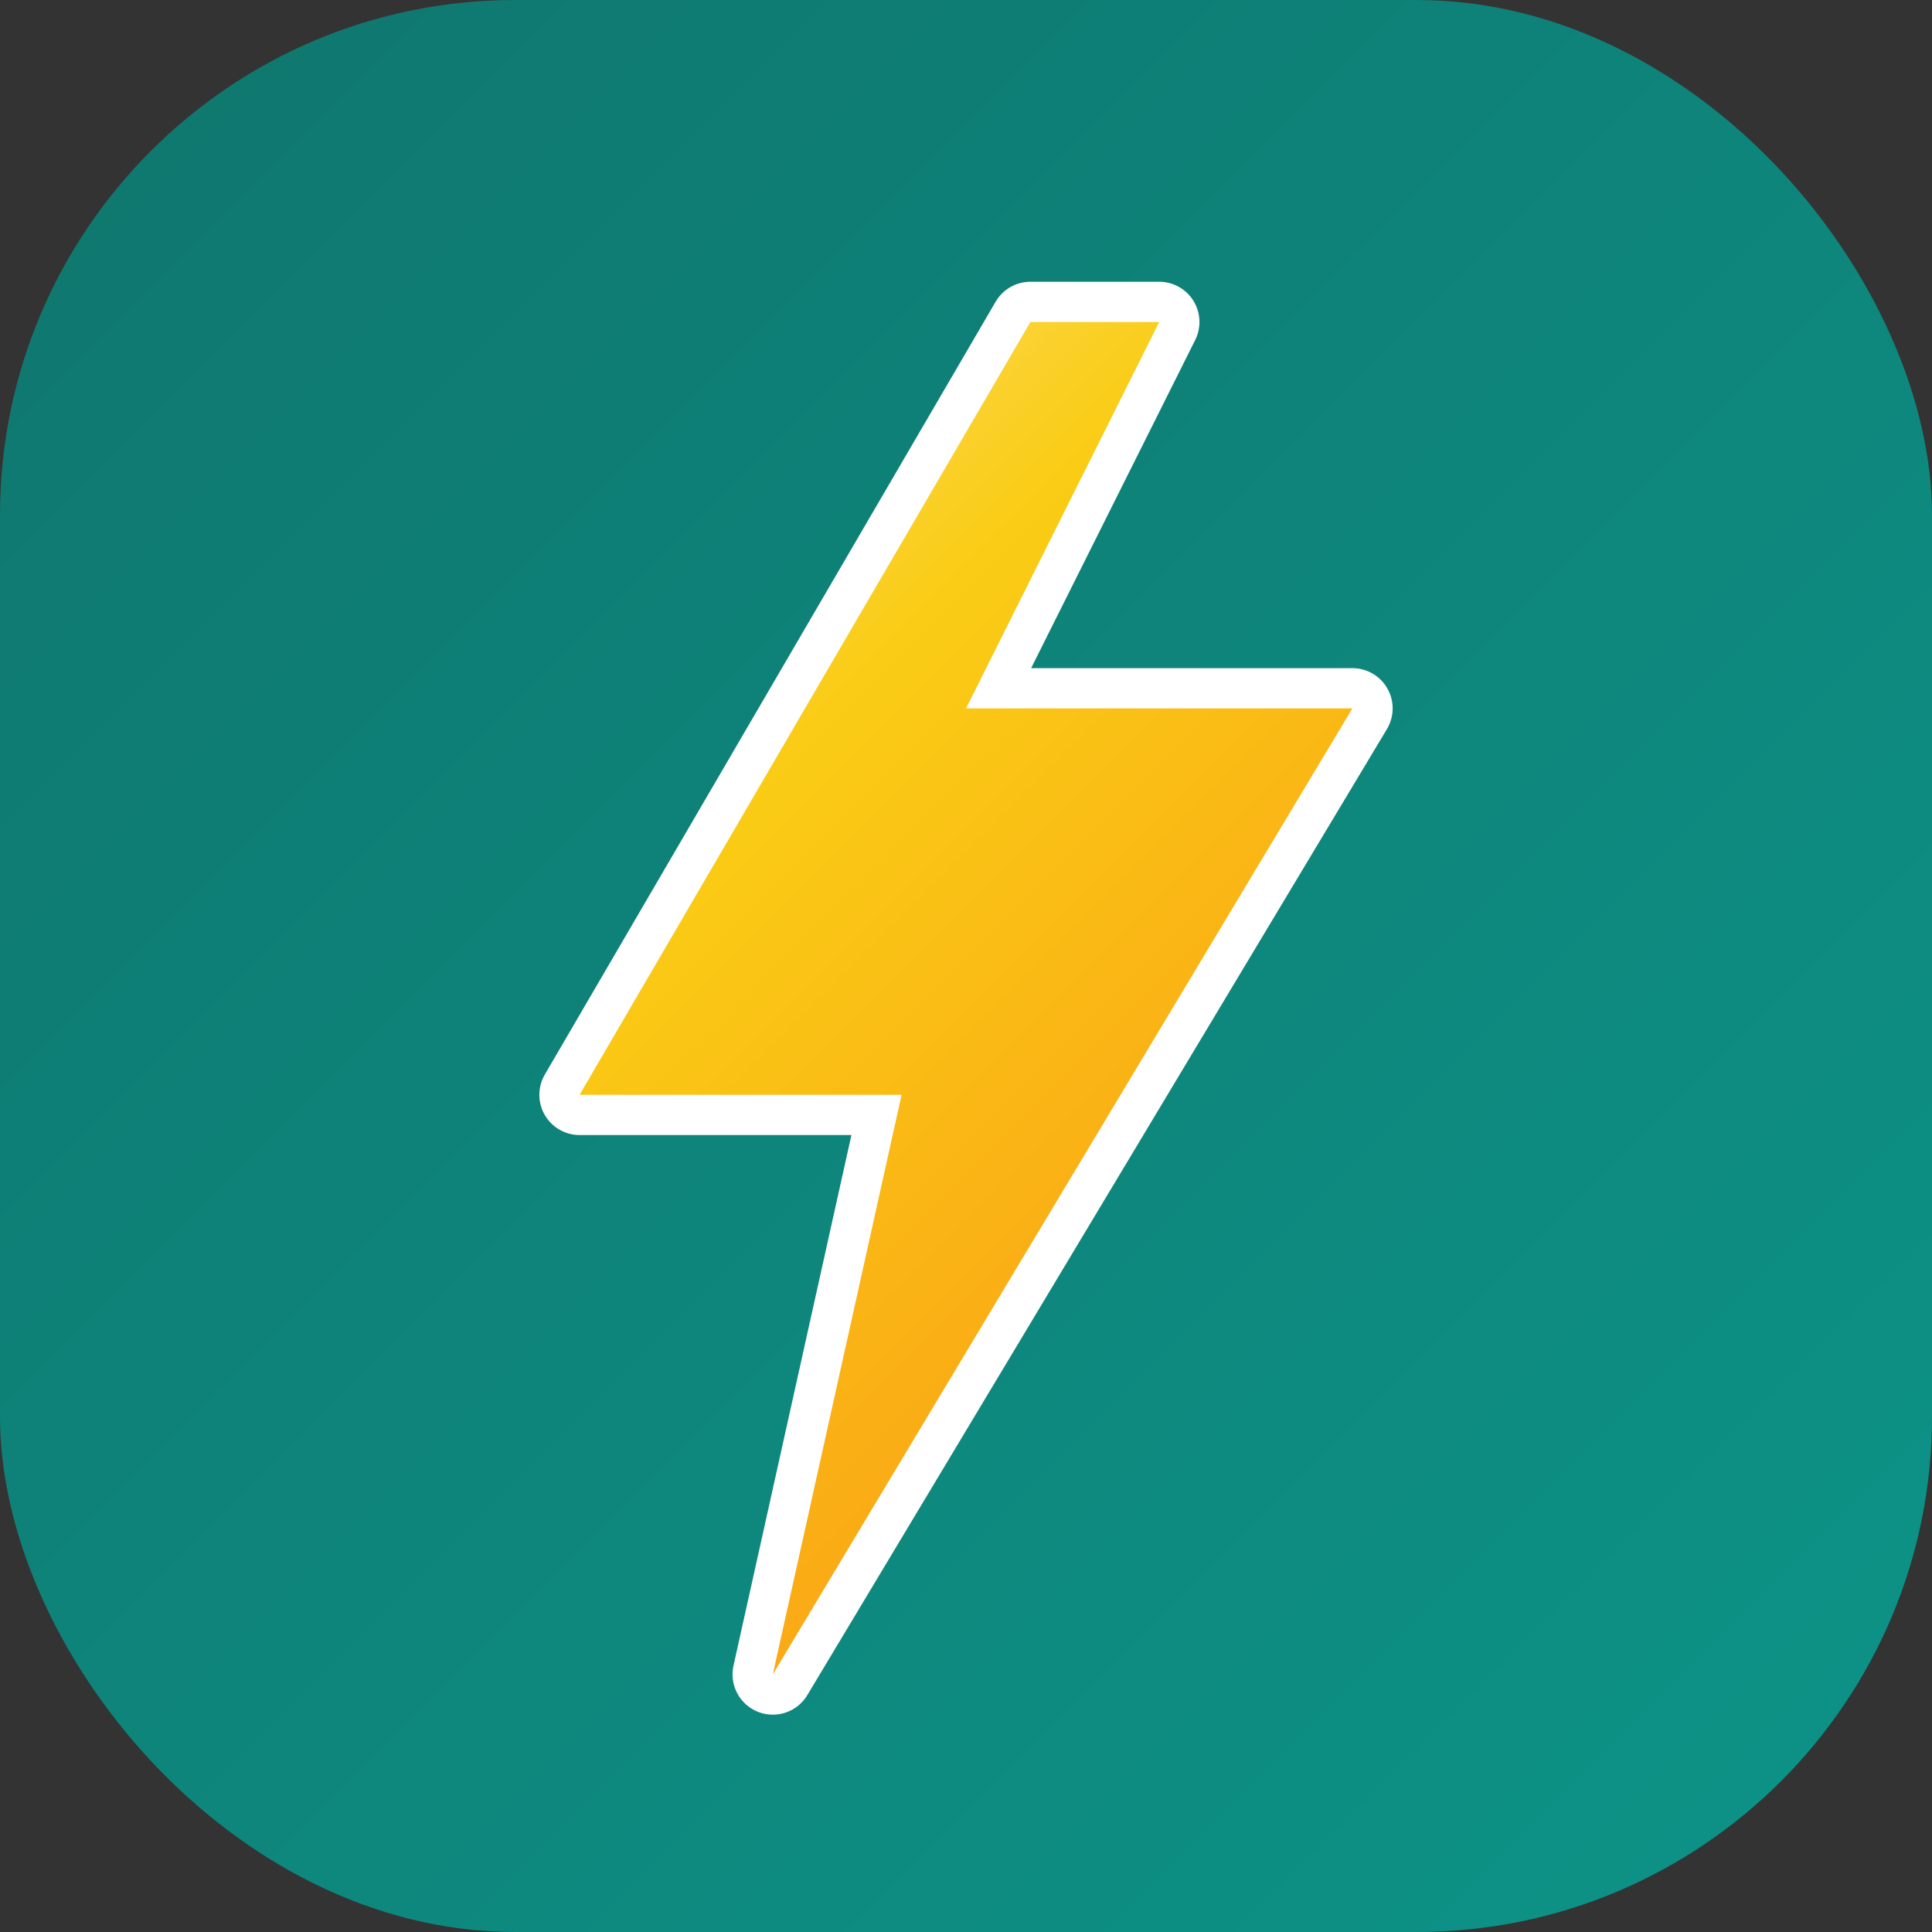
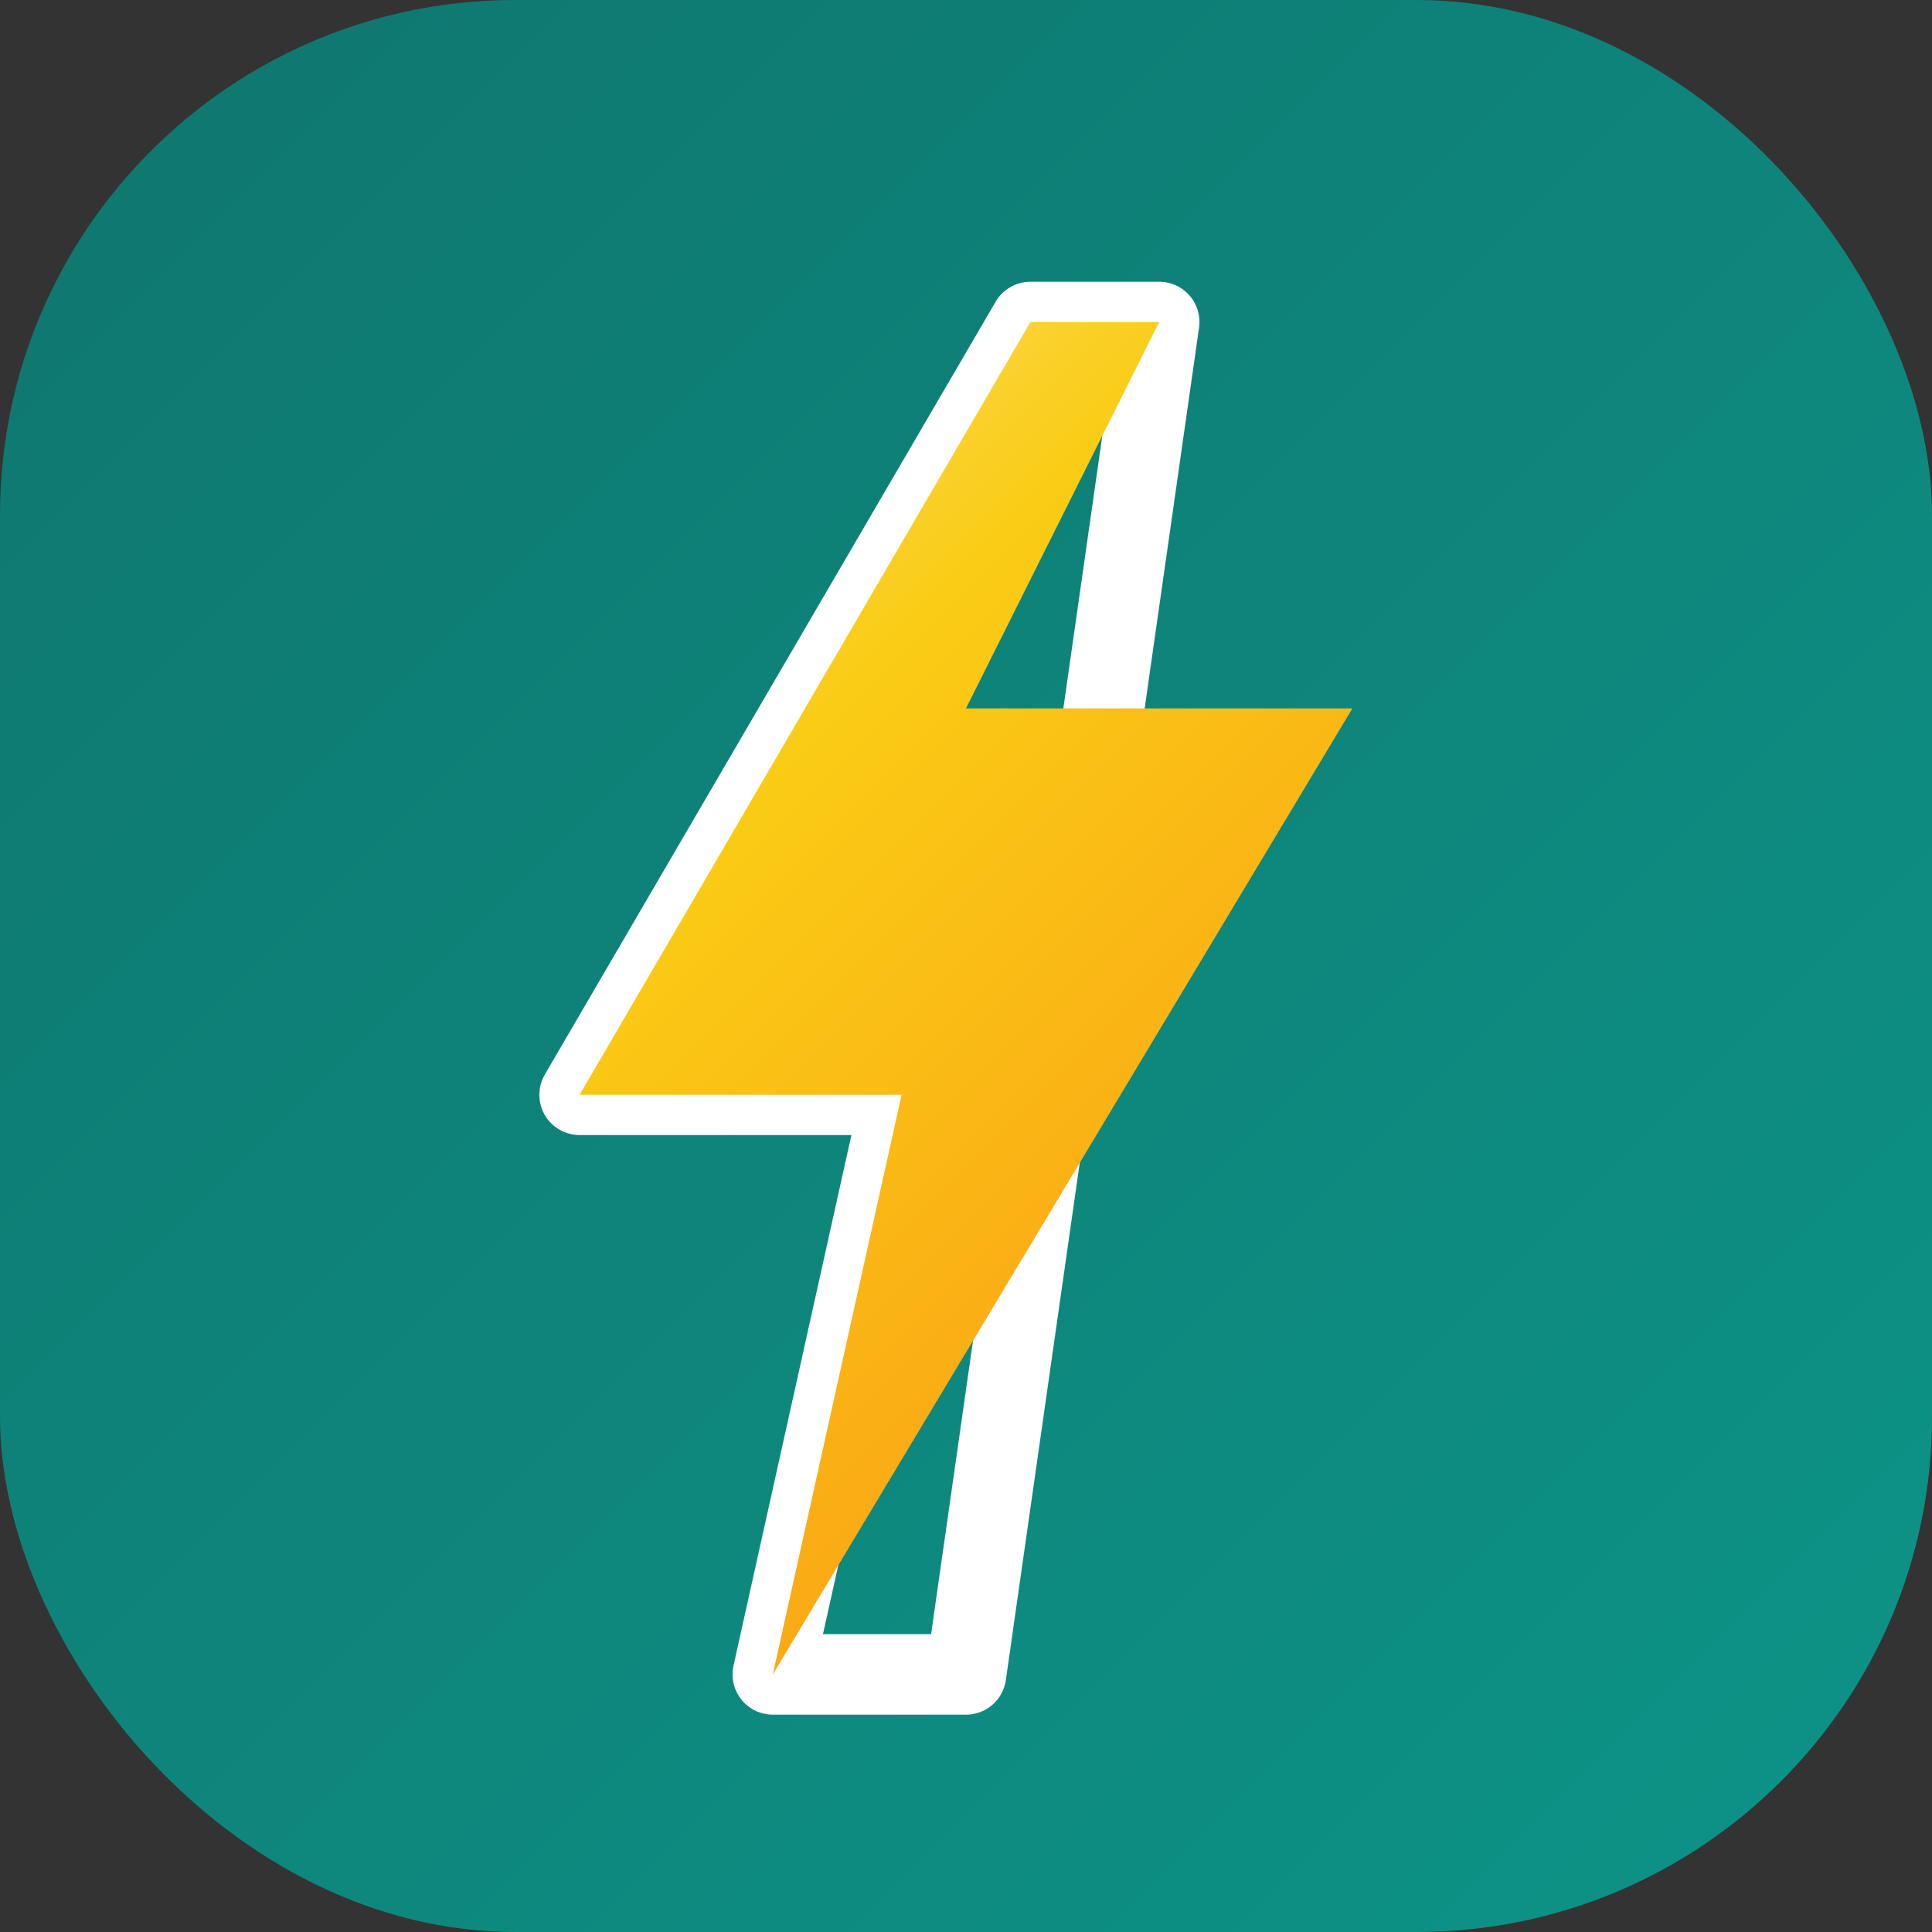
<svg xmlns="http://www.w3.org/2000/svg" width="100" height="100" viewBox="0 0 60 60" role="img" aria-labelledby="subtle-bolt-title subtle-bolt-desc">
  <rect x="0" y="0" width="60" height="60" fill="#333333" stroke="none" />
  <title id="subtle-bolt-title">Lightning Fast Icon</title>
  <desc id="subtle-bolt-desc">A teal icon with a lightning bolt. A soft, yellow-orange gradient fills the bolt from top to bottom gently.</desc>
  <defs>
    <linearGradient id="bolt-bg-gradient" x1="0" y1="0" x2="1" y2="1">
      <stop offset="0%" stop-color="#0f766e" />
      <stop offset="100%" stop-color="#0d9488" />
    </linearGradient>
    <linearGradient id="electric-heat-subtle" x1="0" y1="0" x2="1" y2="1">
      <stop offset="0%" stop-color="#ffffff" />
      <stop offset="40%" stop-color="#facc15" />
      <stop offset="100%" stop-color="#f97316" />
    </linearGradient>
    <clipPath id="bolt-shape-clip-subtle">
      <path d="M32 10 L18 34 H28 L24 52 L42 22 H30 L36 10 H32 Z" />
    </clipPath>
    <style>
      /* Slower Progression:
         The fill takes about 1.2 seconds (30% of 4s) to travel down.
         The steps are softer (using linear transition between keyframes).
      */
      @keyframes gentle-fill-vertical {
        0% { 
          transform: translateY(-100%); 
          opacity: 0;
        }
        5% {
          opacity: 0.6; /* Reduced peak opacity for subtlety */
        }
        /* Move to middle */
        15% { 
          transform: translateY(-40%); 
        }
        /* Reach bottom */
        30% { 
          transform: translateY(0%); 
          opacity: 0.6;
        }
        /* Slow Fade out */
        60% {
          opacity: 0;
        }
        100% {
          opacity: 0;
          transform: translateY(0%);
        }
      }

      .electric-fill-subtle {
        animation: gentle-fill-vertical 4s ease-out infinite;
      }

      @media (prefers-reduced-motion: reduce) {
        .electric-fill-subtle { animation: none; transform: translateY(0); opacity: 0.3; }
      }
    </style>
  </defs>
  <rect width="60" height="60" rx="16" fill="url(#bolt-bg-gradient)" />
  <g transform="translate(0, 0)">
    <g>
-       <path d="M32 10 L18 34 H28 L24 52 L42 22 H30 L36 10 H32 Z" fill="none" stroke="white" stroke-width="2.5" stroke-linejoin="round" stroke-linecap="round" />
+       <path d="M32 10 L18 34 H28 L24 52 H30 L36 10 H32 Z" fill="none" stroke="white" stroke-width="2.5" stroke-linejoin="round" stroke-linecap="round" />
      <g clip-path="url(#bolt-shape-clip-subtle)">
-         <rect x="0" y="0" width="60" height="60" fill="white" opacity="0.1" />
        <rect class="electric-fill-subtle" x="0" y="0" width="60" height="60" fill="url(#electric-heat-subtle)" />
      </g>
    </g>
  </g>
</svg>